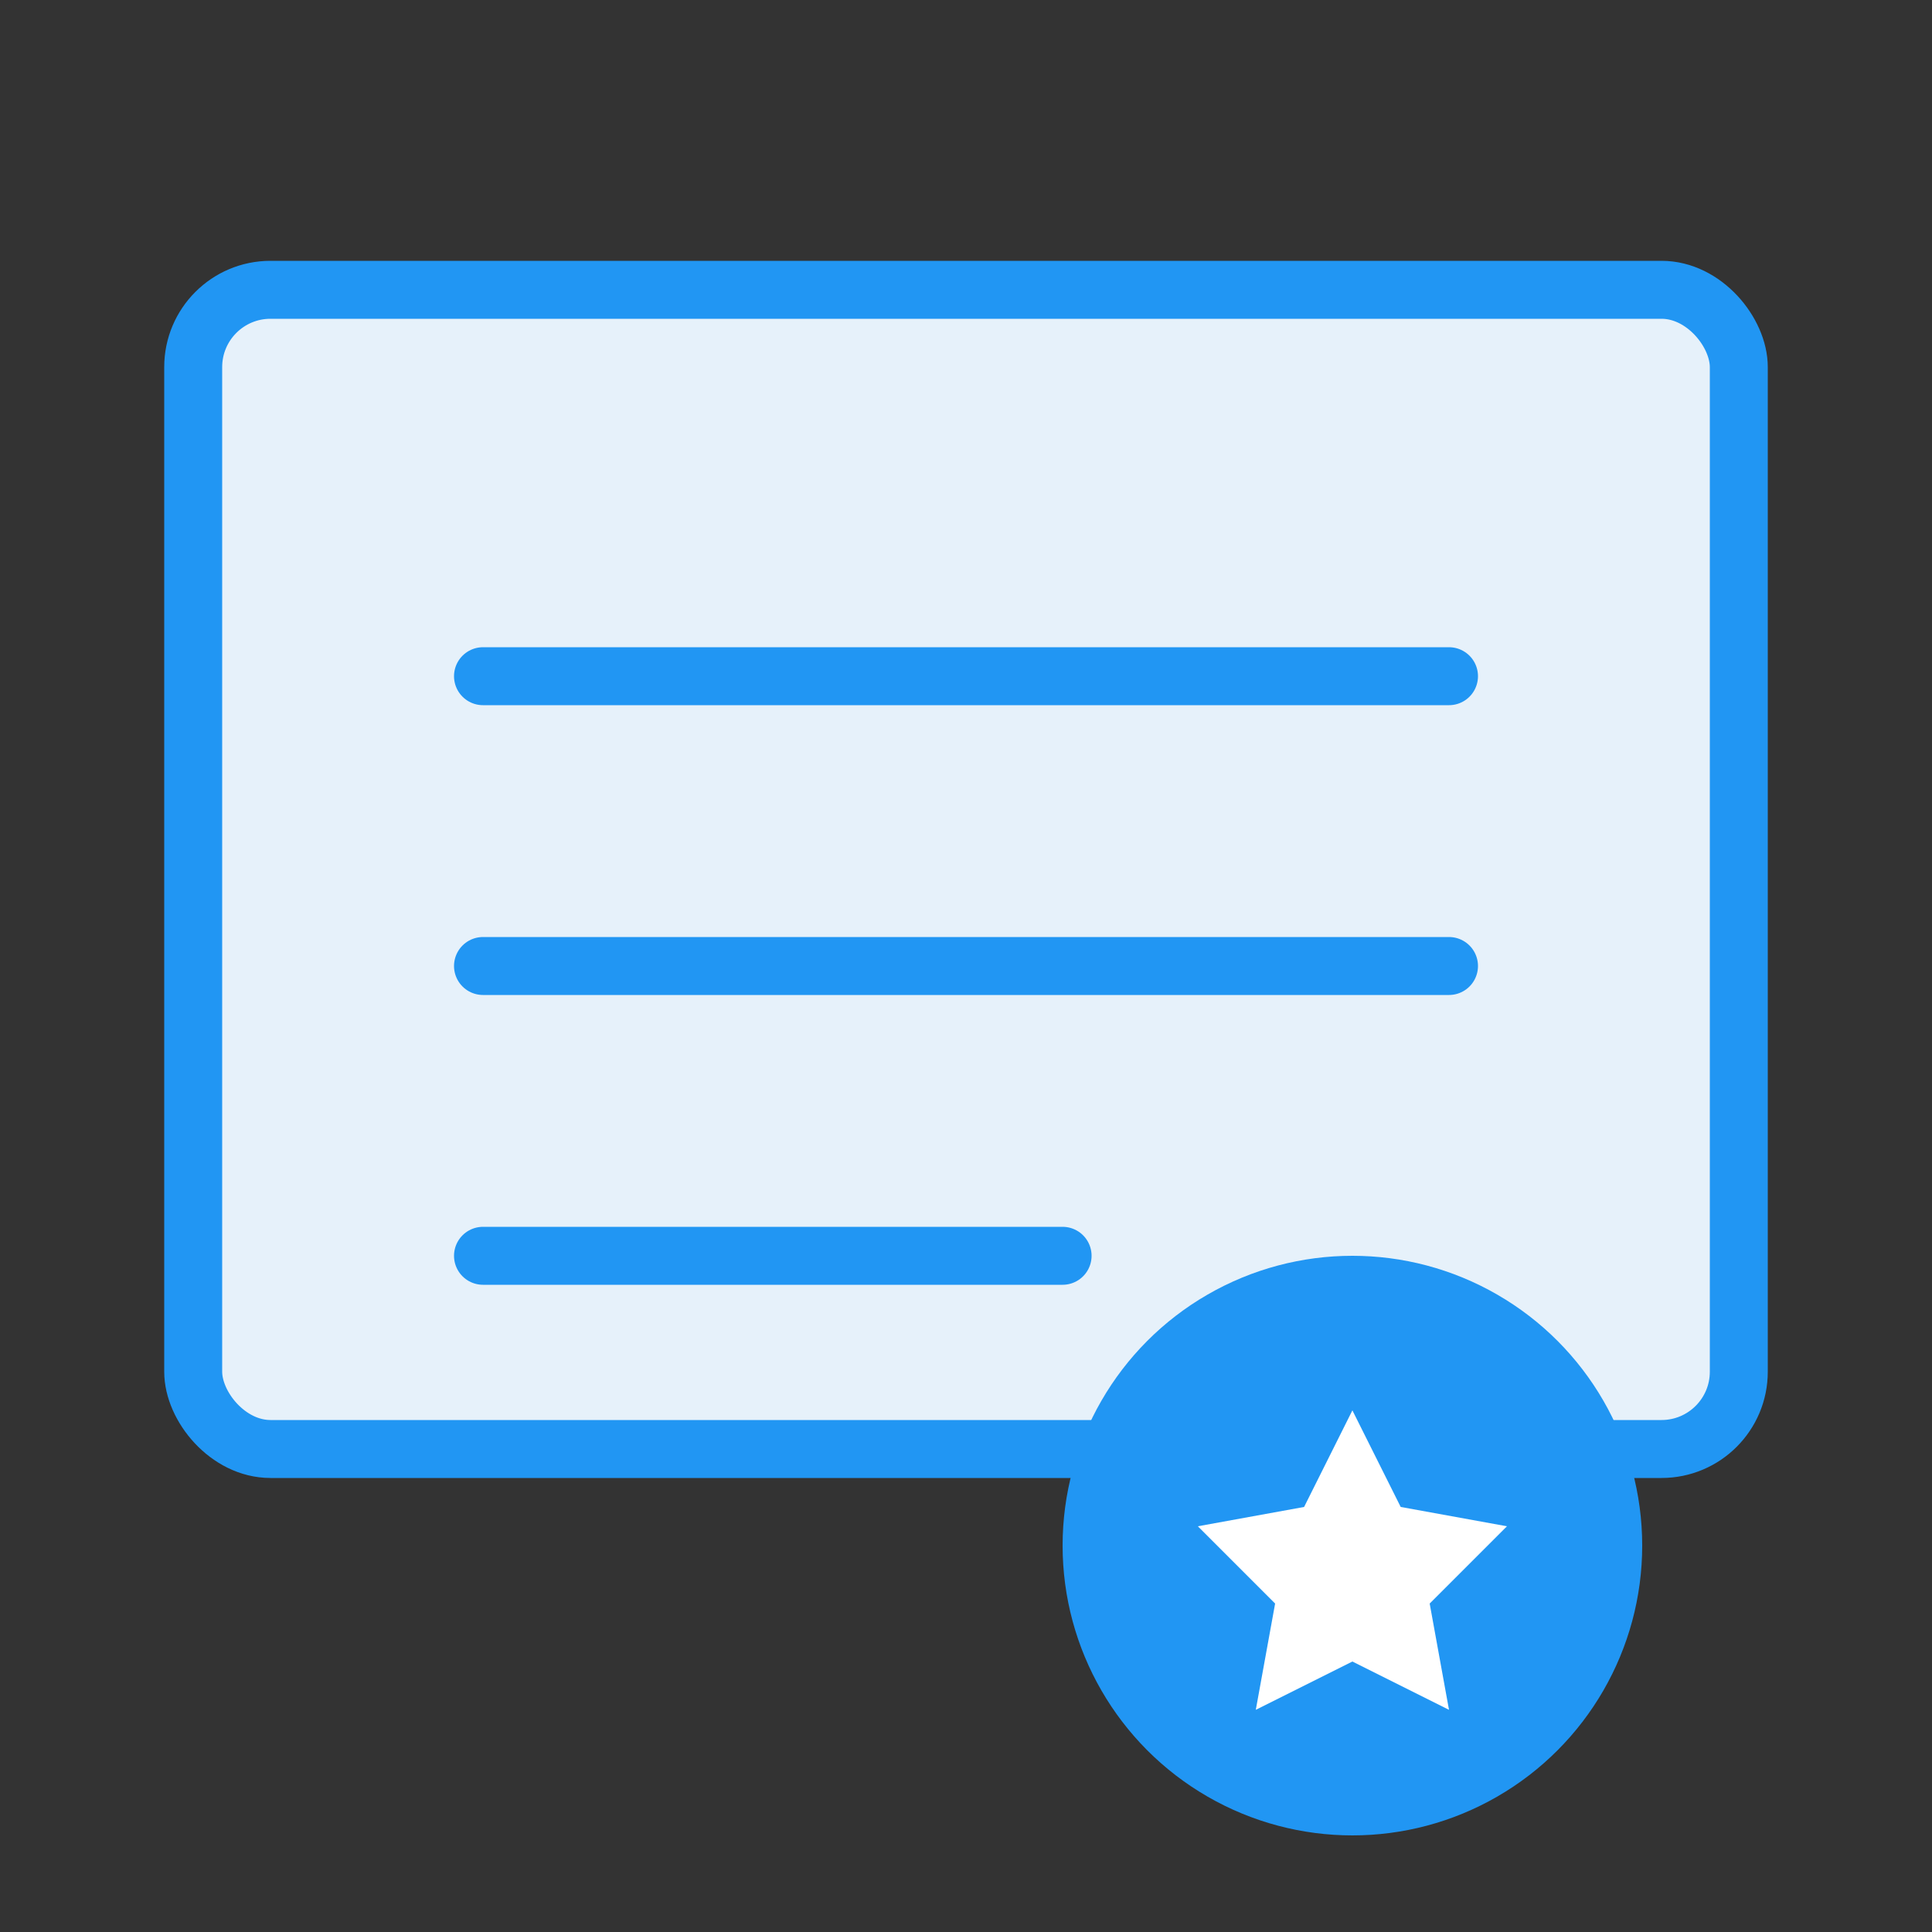
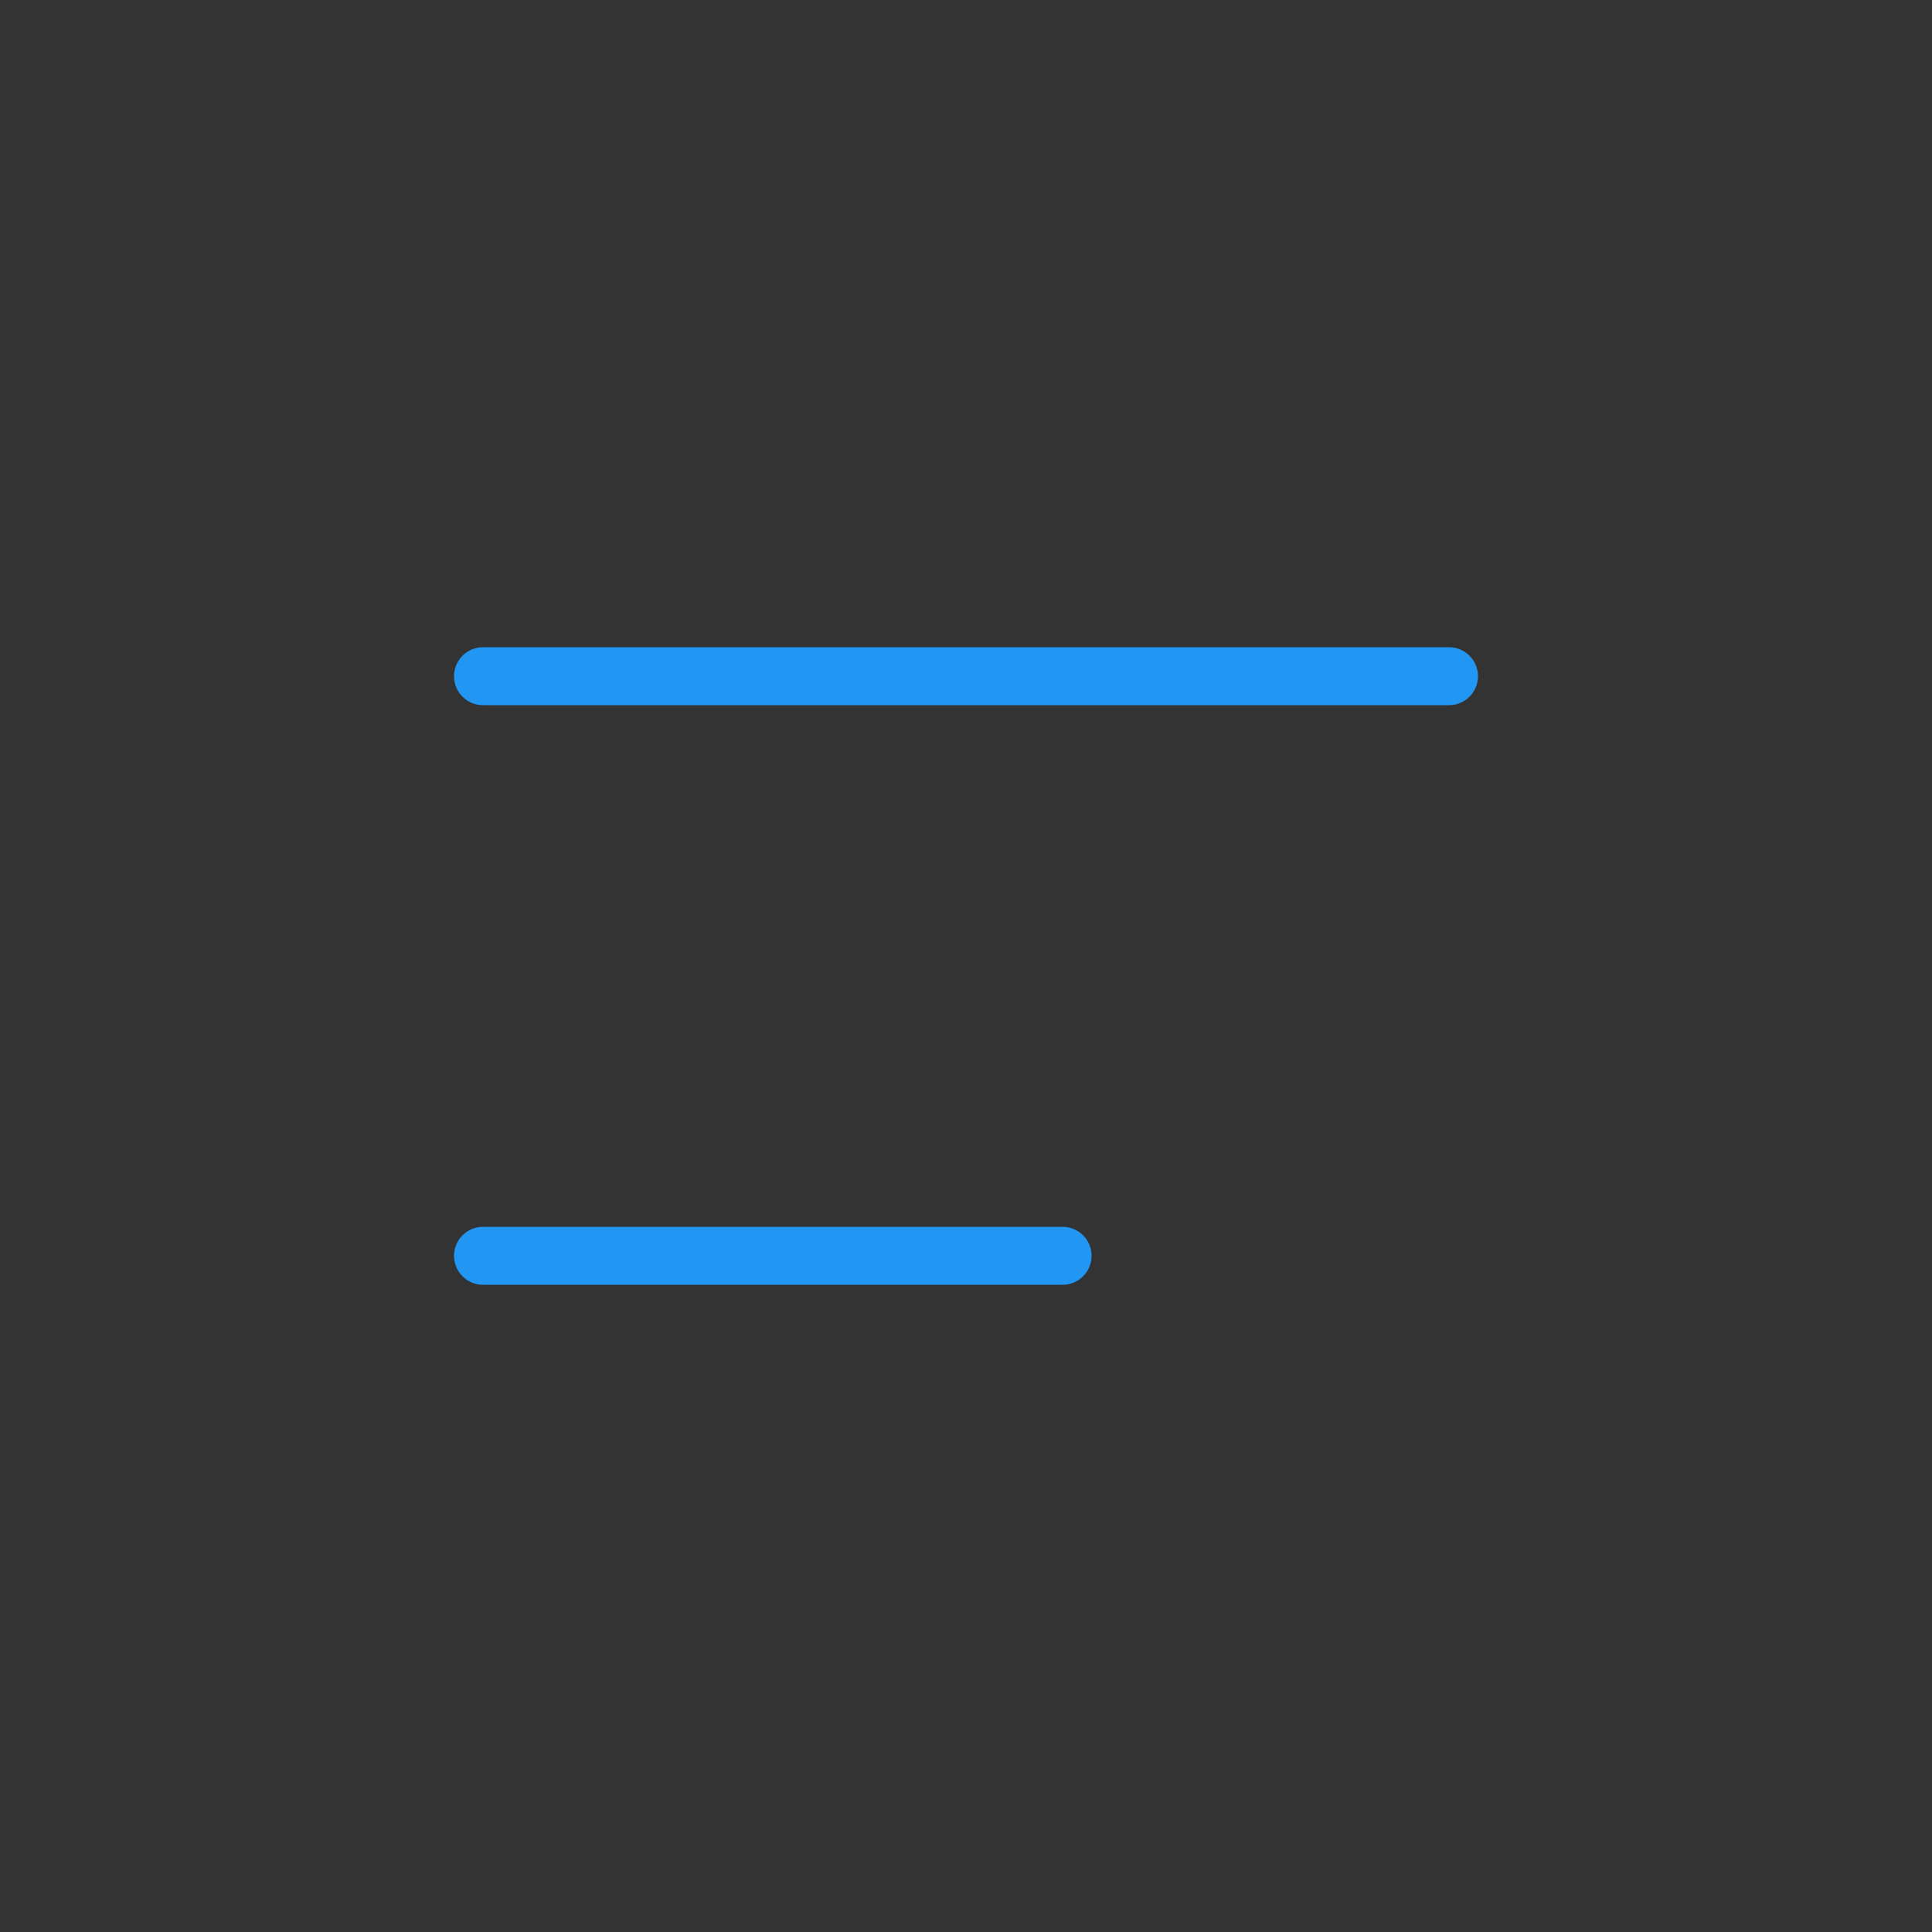
<svg xmlns="http://www.w3.org/2000/svg" width="100" height="100" viewBox="0 0 100 100" fill="none">
  <rect x="0" y="0" width="100" height="100" fill="#333333" stroke="none" />
-   <rect x="10" y="15" width="80" height="60" rx="4" fill="#E6F1FA" stroke="#2196F3" stroke-width="3" />
  <path d="M25 35H75" stroke="#2196F3" stroke-width="3" stroke-linecap="round" />
-   <path d="M25 50H75" stroke="#2196F3" stroke-width="3" stroke-linecap="round" />
  <path d="M25 65H55" stroke="#2196F3" stroke-width="3" stroke-linecap="round" />
-   <circle cx="70" cy="80" r="15" fill="#2196F3" />
-   <path d="M70 73L72.5 78L78 79L74 83L75 88.5L70 86L65 88.5L66 83L62 79L67.5 78L70 73Z" fill="white" />
</svg>